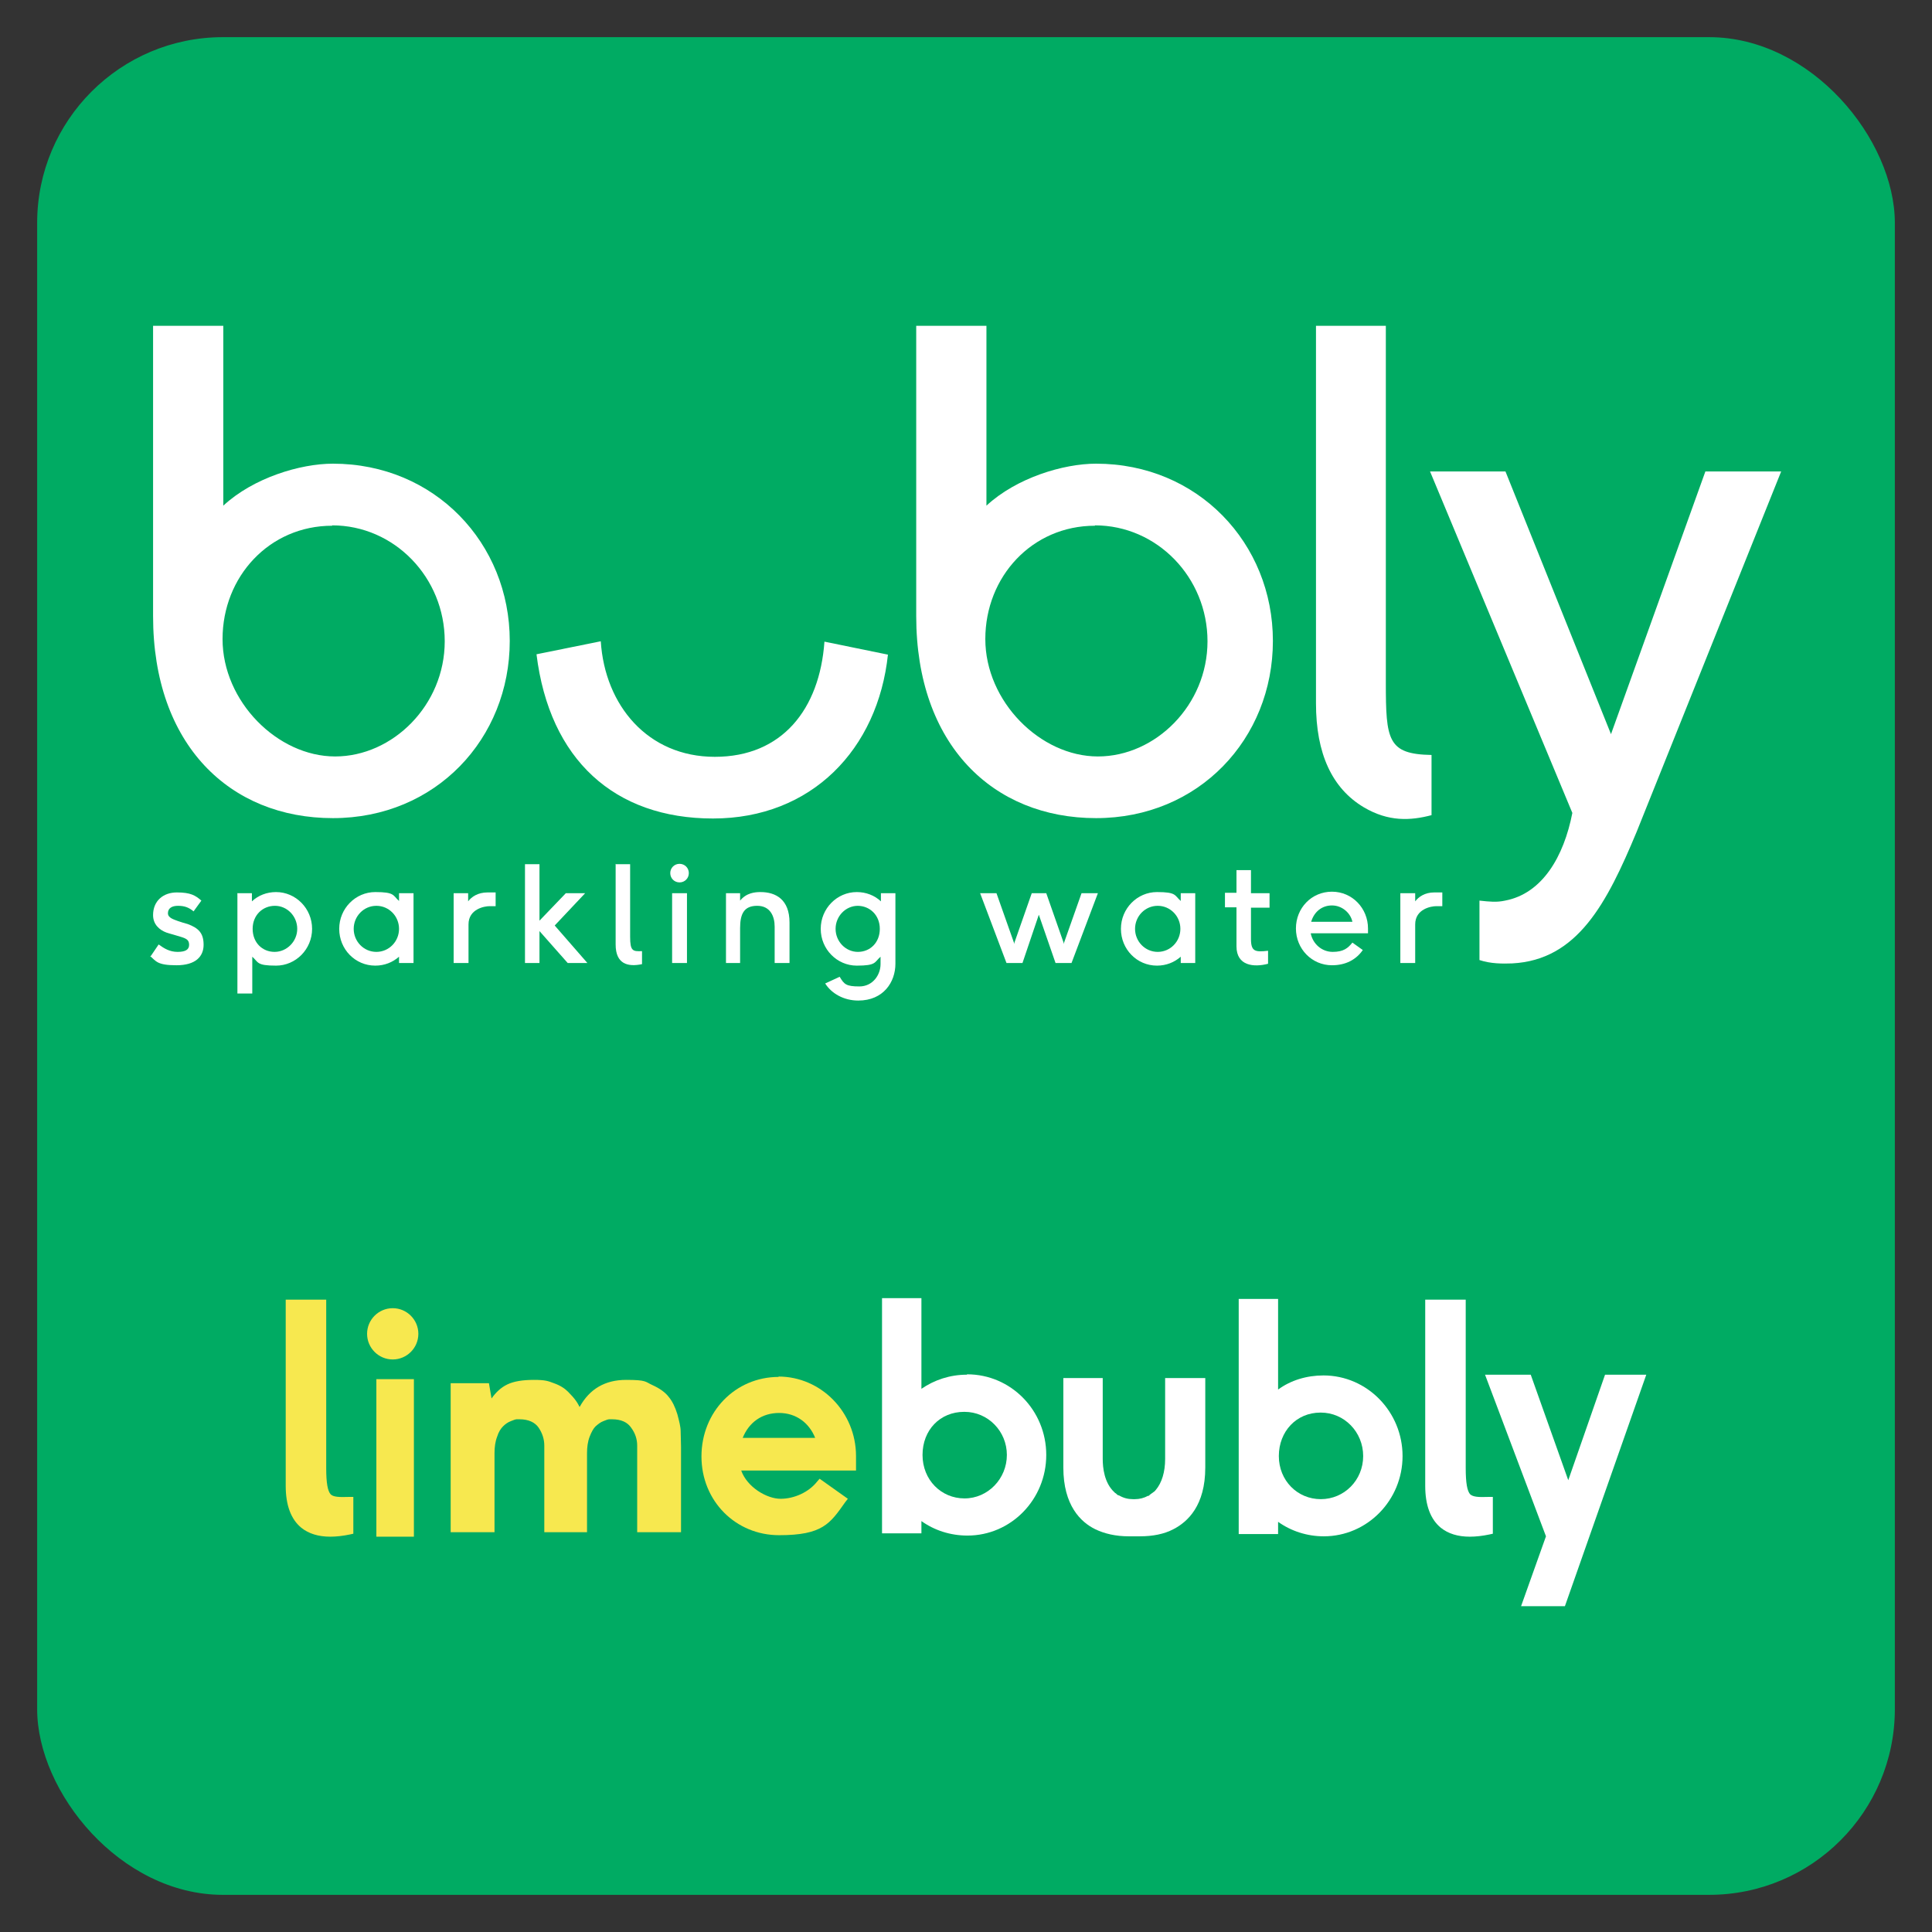
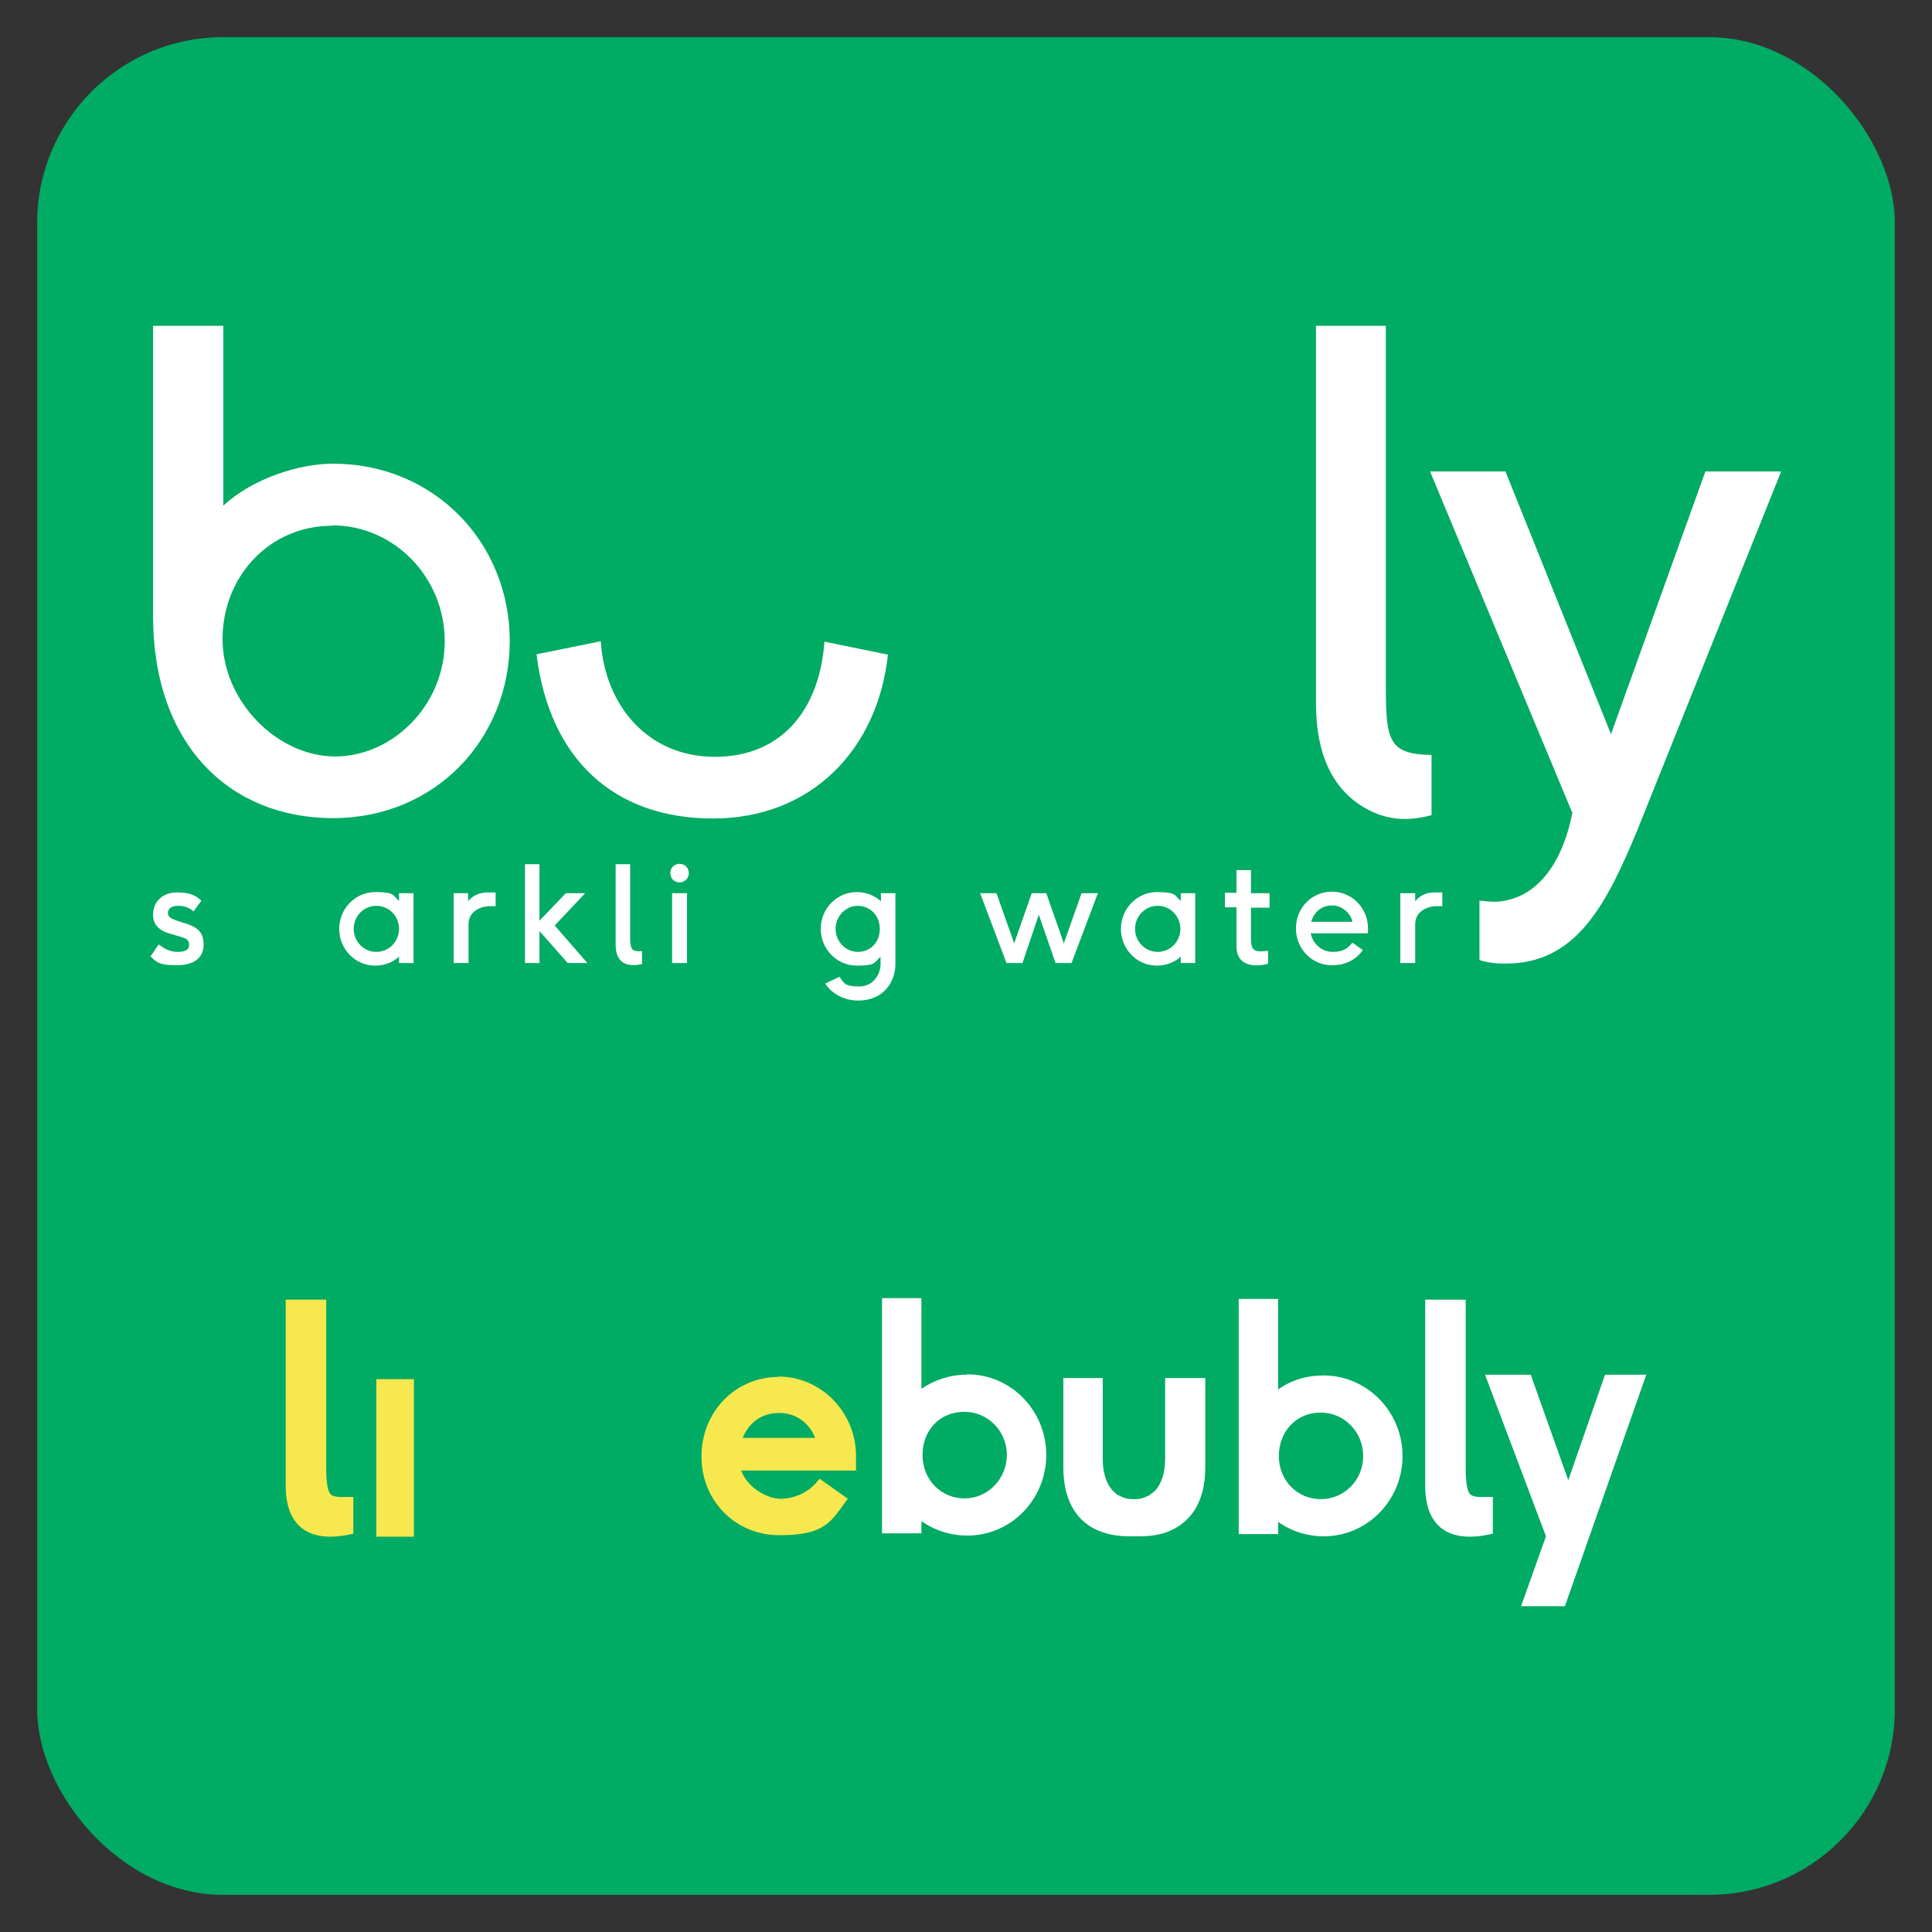
<svg xmlns="http://www.w3.org/2000/svg" id="a" version="1.1" viewBox="0 0 520 520">
  <rect x="0" y="0" width="520" height="520" fill="#333333" stroke="none" />
  <defs>
    <style>
      .st0, .st1 {
        fill: #f7e84f;
      }

      .st2, .st3 {
        fill: #fff;
      }

      .st3, .st1 {
        fill-rule: evenodd;
      }

      .st4 {
        fill: #00ab63;
      }
    </style>
  </defs>
  <rect class="st4" x="10" y="10" width="500" height="500" rx="50" ry="50" />
  <g>
    <g>
      <path class="st3" d="M239,176.1c-2.7,25.6-20.6,44.2-47.1,44.2s-44-15.8-47.5-44.2l17.3-3.5c1.1,17.2,12.6,31.1,30.7,31.1s28.2-12.8,29.5-31l17.1,3.5h0Z" />
      <path class="st3" d="M41.3,87.7h18.8v48.4c8.1-7.5,20.7-11.3,29.5-11.3,27.4,0,47.6,21.4,47.6,47.7s-19.9,47.7-47.6,47.7-48.4-19.7-48.4-54.4v-78.1h0ZM89.4,141.4c16.7,0,30.3,14,30.3,31.2s-14,31-29.5,31-30.3-14.8-30.3-31.6,12.6-30.5,29.5-30.5h0Z" />
-       <path class="st3" d="M246.6,87.7h18.9v48.4c8.1-7.5,20.7-11.3,29.5-11.3,27.4,0,47.6,21.4,47.6,47.7s-19.9,47.7-47.6,47.7-48.4-19.7-48.4-54.4v-78.1h0ZM294.7,141.4c16.7,0,30.3,14,30.3,31.2s-14,31-29.5,31-30.3-14.8-30.3-31.6,12.6-30.5,29.5-30.5h0Z" />
      <path class="st3" d="M354.2,87.7h18.8v96c0,15.5.5,19.3,12.3,19.5v16.2c-5.7,1.5-11.6,1.8-18.2-2.1-8.6-5.1-12.9-14.5-12.9-28v-101.6h0Z" />
      <path class="st3" d="M165.8,232.6h3.8v19.5c0,3.9.7,4,3.2,3.9v3.5c-3.8.8-7.1,0-7.1-5.3v-21.7h0Z" />
      <path class="st3" d="M332.8,234.2h3.9v6.2h5v3.9h-5v8.4c0,3.4,1.1,3.6,4.6,3.2v3.5c-3.8,1-8.5.6-8.5-4.7v-10.5h-3.1v-3.9h3.1v-6.2h0Z" />
      <polygon class="st3" points="141.3 232.6 145.2 232.6 145.2 247.8 152.3 240.4 157.5 240.4 149.3 249.1 158.1 259.2 152.8 259.2 145.2 250.6 145.2 259.2 141.3 259.2 141.3 232.6 141.3 232.6" />
-       <path class="st3" d="M63.8,240.4h4v2.2c1.7-1.6,4-2.5,6.5-2.5,5.3,0,9.7,4.4,9.7,9.9s-4.4,9.9-9.7,9.9-4.7-.9-6.4-2.4v9.9h-4v-26.9h0ZM74,243.8c3.3,0,6,2.8,6,6.2s-2.8,6.2-6.1,6.2-5.9-2.5-5.9-6.2,2.7-6.2,6-6.2h0Z" />
      <path class="st3" d="M241.1,240.4h-4v2.2c-1.7-1.6-4-2.5-6.5-2.5-5.3,0-9.7,4.4-9.7,9.9s4.4,9.9,9.7,9.9,4.7-.9,6.4-2.4v2c0,2.9-2.1,6-5.7,6s-4.1-.6-5.3-2.6l-3.9,1.8c1.7,2.7,5,4.6,8.9,4.6,6.8,0,10-5,10-9.9v-19h0ZM230.9,243.8c-3.3,0-6,2.8-6,6.2s2.7,6.2,6,6.2,5.9-2.5,5.9-6.2-2.7-6.2-6-6.2h0Z" />
      <path class="st3" d="M459.1,126.9h20.3l-38.9,97c-8,19.2-15.9,34.5-33.5,35.4-2.6.1-5.8.1-8.8-.9v-16c2.8.3,4.6.5,6.9,0,10-1.9,15.8-11.8,18.1-23.6l-38.3-91.9h20.3l28.4,70.7,25.4-70.7h0Z" />
      <path class="st3" d="M180.9,240.4h4v18.8h-4v-18.8h0ZM182.9,232.5c1.4,0,2.5,1.1,2.5,2.5s-1.1,2.5-2.5,2.5-2.5-1.1-2.5-2.5,1.1-2.5,2.5-2.5h0Z" />
      <path class="st3" d="M122,240.4h4v2.2c.9-1.2,2.6-2.4,5.2-2.4h2.2v3.7h-1.7c-1.2,0-5.6.7-5.6,4.9v10.4h-4v-18.8h0Z" />
      <path class="st3" d="M376.9,240.4h4v2.2c.9-1.2,2.6-2.4,5.1-2.4h2.2v3.7h-1.7c-1.2,0-5.6.7-5.6,4.9v10.4h-4v-18.8h0Z" />
      <path class="st3" d="M107.4,240.4h3.9v18.8h-3.9v-1.7c-1.7,1.5-3.9,2.4-6.4,2.4-5.4,0-9.7-4.4-9.7-9.9s4.4-9.9,9.7-9.9,4.7.9,6.4,2.4v-2.1h0ZM101.3,243.8c3.4,0,6.1,2.8,6.1,6.2s-2.7,6.2-6.1,6.2-6.1-2.8-6.1-6.2,2.7-6.2,6.1-6.2h0Z" />
      <path class="st3" d="M317.8,240.4h3.9v18.8h-3.9v-1.7c-1.7,1.5-3.9,2.4-6.4,2.4-5.4,0-9.7-4.4-9.7-9.9s4.4-9.9,9.7-9.9,4.7.9,6.4,2.4v-2.1h0ZM311.6,243.8c3.4,0,6.1,2.8,6.1,6.2s-2.7,6.2-6.1,6.2-6.1-2.8-6.1-6.2,2.7-6.2,6.1-6.2h0Z" />
-       <path class="st3" d="M195.4,240.4h3.8v2c1.7-2.1,4-2.3,5.5-2.3,4.1,0,7.8,2,7.8,8.2v10.9h-4v-9.8c0-2.8-1.2-5.6-4.7-5.6s-4.6,2.1-4.6,6v9.4h-3.8v-18.8h0Z" />
      <polygon class="st3" points="263.8 240.4 268.2 240.4 272.9 253.7 272.9 254.1 277.7 240.4 281.6 240.4 286.4 254.1 286.4 253.7 291.1 240.4 295.5 240.4 288.4 259.2 284.1 259.2 279.6 246.2 275.2 259.2 270.9 259.2 263.8 240.4 263.8 240.4" />
      <path class="st3" d="M352.9,248.1h11.1c-.5-2.4-2.8-4.4-5.5-4.4s-4.8,1.7-5.6,4.4h0ZM352.8,251.3c.6,2.8,3,4.9,5.9,4.9s4.1-1,5.3-2.5l2.8,2c-1.8,2.6-4.6,4.1-8.3,4.1-5.4,0-9.7-4.4-9.7-9.9s4.2-9.9,9.7-9.9,9.7,4.5,9.7,9.9,0,.9,0,1.3h-15.4Z" />
      <path class="st3" d="M40.6,257.3l2.1-3.1c1.5,1.1,3,2,5.1,2s3.1-.6,3.1-1.9-.7-1.7-2.4-2.2c-1.2-.4-2.5-.7-3.7-1.1-1.9-.7-3.6-2.2-3.6-4.7,0-3.8,2.7-6.1,6.4-6.1s5,.8,6.6,2.2l-2.1,2.9c-1.3-1.1-2.5-1.5-4.2-1.5s-2.7.7-2.7,2,1.7,1.7,2.7,2.1c.9.3,1.8.6,2.6.8,3,1.1,4.3,2.5,4.3,5.6s-2.1,5.5-7.3,5.5-5.5-1.1-7.1-2.5h0Z" />
    </g>
    <g>
-       <path class="st0" d="M183.3,389.5v22.9h-11.8v-23.3c0-1.7-.5-3.3-1.6-4.8-1-1.5-2.7-2.3-5.2-2.3s-.4,0-.7,0c-.3,0-.9.2-1.6.5-.8.3-1.4.8-2.1,1.4-.6.6-1.1,1.5-1.6,2.8-.5,1.3-.7,2.8-.7,4.4v21.3h-11.5v-23.3c0-1.7-.5-3.3-1.5-4.8-1-1.5-2.8-2.3-5.2-2.3s-.4,0-.7,0c-.3,0-.9.2-1.6.5-.8.3-1.5.8-2.1,1.4-.6.6-1.2,1.5-1.6,2.8-.5,1.3-.7,2.8-.7,4.4v21.3h-11.8v-40.1h10.3l.7,4.1c1.2-1.7,2.6-3,4.3-3.8,1.7-.8,4-1.2,7.1-1.2s3.8.3,5.4.9c1.7.6,2.9,1.4,3.8,2.3.9.9,1.6,1.7,2.1,2.4.5.7.8,1.3,1,1.7,2.7-4.9,6.9-7.3,12.5-7.3s5.1.5,7.1,1.4c2,.9,3.5,2,4.4,3.2,1,1.2,1.7,2.7,2.3,4.6.5,1.9.9,3.4.9,4.6,0,1.2.1,2.6.1,4.2Z" />
      <path class="st0" d="M95.1,402.8v10l-.9.2c-1.9.4-3.7.6-5.3.6-3.2,0-5.8-.8-7.8-2.4-2.8-2.3-4.2-6.1-4.2-11.3v-50.1h10.9v45.3c0,4.1.4,6.2,1.2,7.1.7.7,2.2.8,4.9.7h1.2Z" />
      <path class="st2" d="M401.8,402.8v10l-.9.2c-1.9.4-3.7.6-5.3.6-3.2,0-5.8-.8-7.8-2.4-2.8-2.3-4.2-6.1-4.2-11.3v-50.1h10.9v45.3c0,4.1.4,6.2,1.2,7.1.8.7,2.2.8,4.9.7h1.2Z" />
      <path class="st2" d="M260.2,370c-4.5,0-8.7,1.4-12.2,3.8v-24.4h-10.6v63.3h10.6v-3.3c3.5,2.5,7.8,3.9,12.4,3.9,11.7,0,21.2-9.7,21.2-21.7s-9.5-21.7-21.3-21.7ZM259.6,380c6.3,0,11.4,5.2,11.4,11.6s-5.1,11.7-11.4,11.7-11.3-5-11.3-11.7,4.7-11.6,11.2-11.6Z" />
      <path class="st2" d="M356.2,370.2c-4.5,0-8.8,1.3-12.2,3.8v-24.4h-10.6v63.3h10.6v-3.3c3.5,2.5,7.8,3.9,12.3,3.9,11.7,0,21.2-9.7,21.2-21.6s-9.5-21.7-21.3-21.7ZM355.5,380.2c6.3,0,11.4,5.2,11.4,11.7s-5.1,11.6-11.4,11.6-11.3-5-11.3-11.6,4.7-11.7,11.2-11.7Z" />
      <rect class="st0" x="101.3" y="371.2" width="10.1" height="42.4" />
-       <path class="st0" d="M112.6,359c0,3.8-3.1,6.9-6.9,6.9s-6.9-3.1-6.9-6.9,3.1-6.9,6.9-6.9,6.9,3.1,6.9,6.9Z" />
      <path class="st2" d="M324.4,370.9v24.1c0,10.2-4.7,14.6-8.6,16.6-2.5,1.3-5.5,1.9-9,1.9h-.6c0,0-.1,0-.2,0h-.7s-.2,0-.2,0c-.5,0-.9,0-1.3,0-3.5,0-6.5-.7-9-1.9-3.9-1.9-8.6-6.4-8.6-16.6v-24.1h10.6v21.8c0,2.3.4,6.4,3.1,8.9.1.1.2.2.3.3h.1l.4.4c0,0,.3.2.5.2,1.2.7,2.4,1,3.7,1h.3c0,0,.3,0,.3,0,1.2,0,2.4-.3,3.5-.9h.2c.2-.2.2-.2.3-.3l1.1-.8c.2-.1.3-.3.5-.5,1.6-1.9,2.5-4.8,2.5-8.3v-21.8h10.6Z" />
      <polygon class="st2" points="443.1 370 421.2 432.3 409.4 432.3 416.1 413.5 399.7 370 412 370 422.1 398.4 432 370 443.1 370" />
      <path class="st1" d="M209.6,370.6c-11.7,0-20.8,9.4-20.8,21.4s9.2,21.2,20.9,21.2,13.7-3.1,17.8-8.9l.7-.9-7.6-5.4-.7.8c-2.2,2.8-6.1,4.6-9.8,4.6s-9-3.1-10.6-7.6h30.9v-1.1c0-.9,0-1.9,0-2.8,0-11.8-9.4-21.4-20.9-21.4ZM199.9,387c1.7-4.2,5.2-6.7,9.8-6.7s8.1,2.7,9.7,6.7h-19.4Z" />
    </g>
  </g>
</svg>